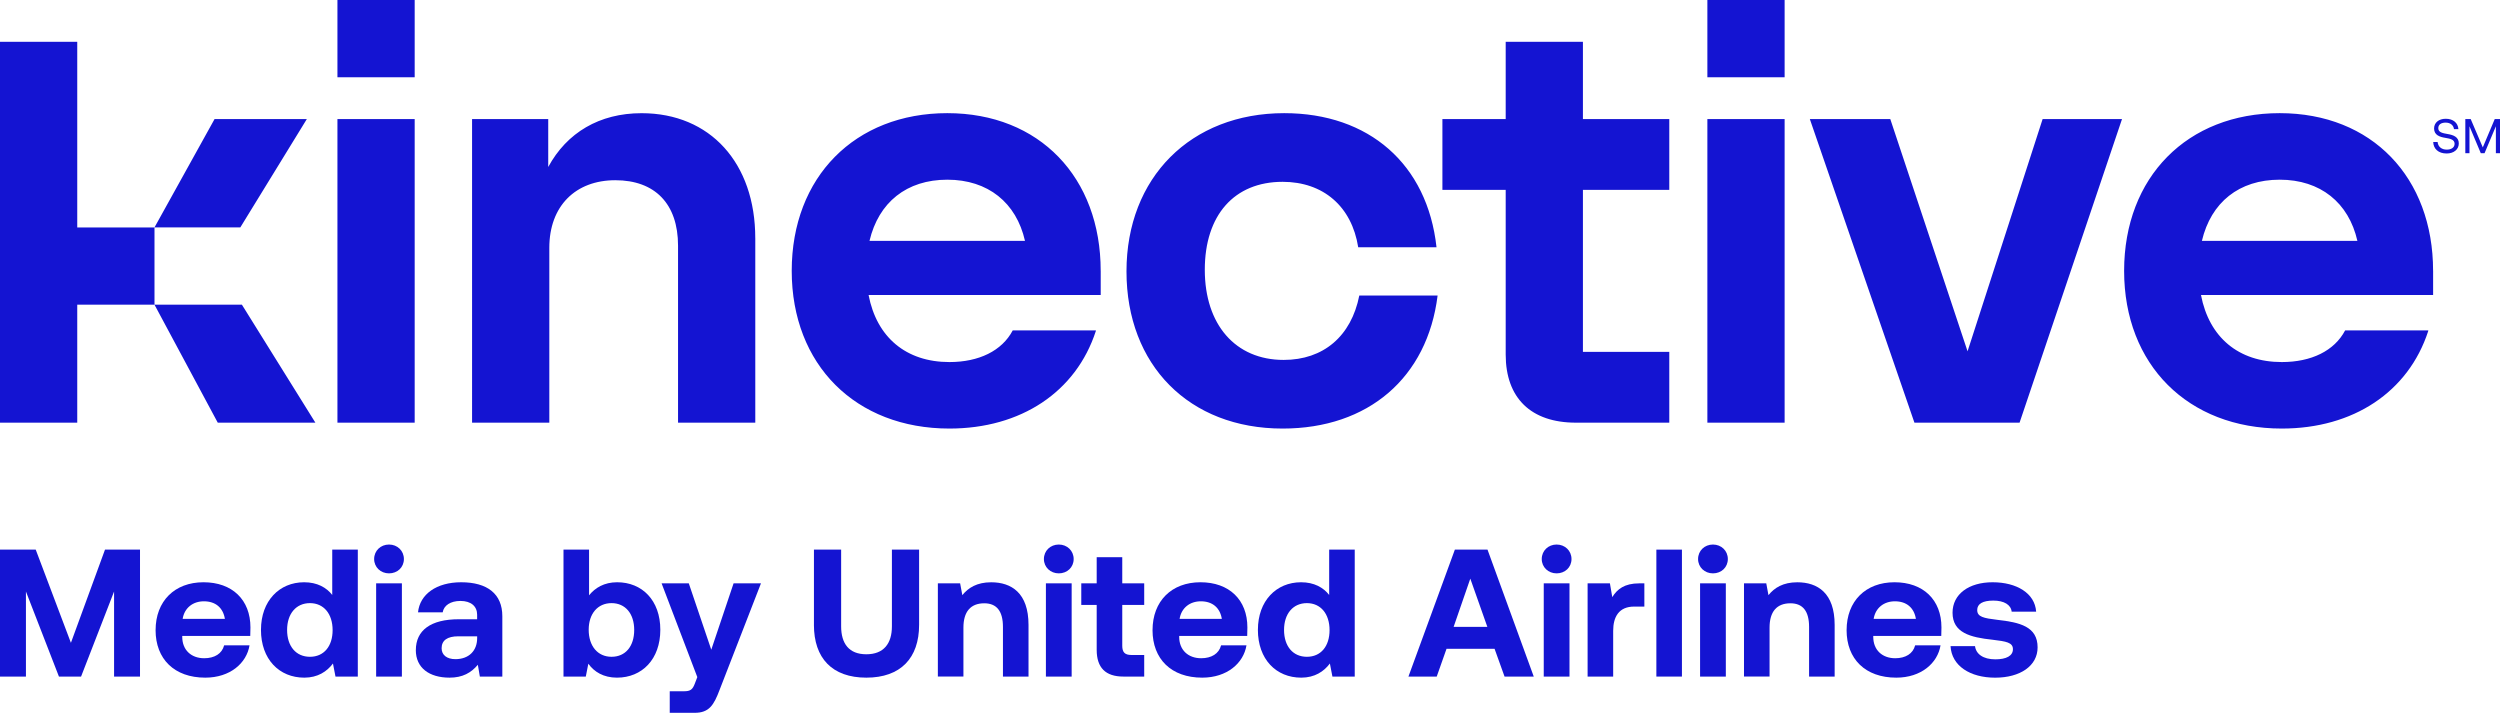
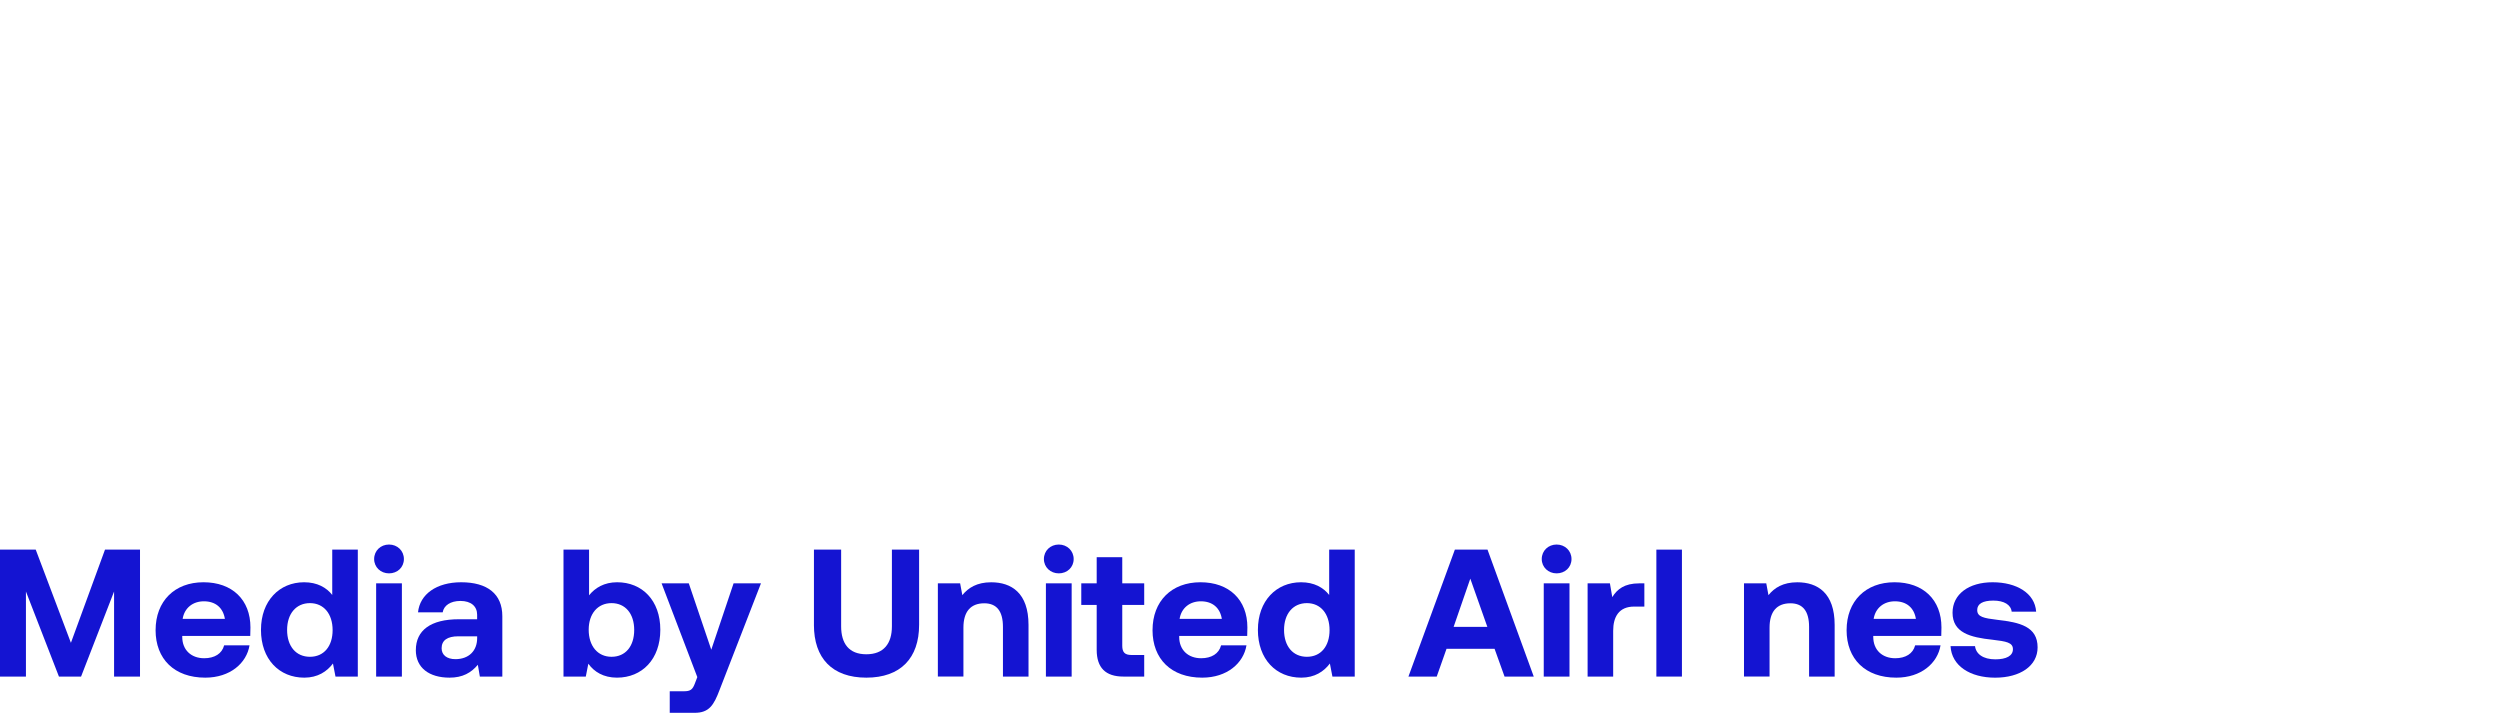
<svg xmlns="http://www.w3.org/2000/svg" id="Logo" viewBox="0 0 1223.34 348.82">
  <defs>
    <style>.cls-1{fill:#1414d2;stroke-width:0px;}</style>
  </defs>
  <path class="cls-1" d="M0,268.95h17.48l17.22,45.61,16.68-45.61h17.13v62.12h-12.69v-41.62l-16.15,41.62h-10.83l-16.15-41.62v41.62H0v-62.12Z" />
  <path class="cls-1" d="M76.14,308.35c0-14.2,9.32-23.43,23.43-23.43s22.98,8.61,22.98,22.1l-.09,4.17h-33.28v.44c0,6.48,4.44,10.47,10.74,10.47,5.06,0,8.7-2.22,9.76-6.3h12.42c-1.42,8.7-9.5,15.8-21.65,15.8-15.17,0-24.32-9.14-24.32-23.25ZM99.75,294.24c-5.32,0-9.5,3.19-10.38,8.61h20.68c-.89-5.5-4.62-8.61-10.29-8.61Z" />
  <path class="cls-1" d="M127.71,308.17c0-14.11,8.96-23.25,21.12-23.25,6.39,0,10.91,2.57,13.75,6.21v-22.18h12.51v62.12h-10.92l-1.24-6.39c-2.93,3.91-7.45,6.92-14.02,6.92-12.25,0-21.21-8.96-21.21-23.43ZM162.76,308.35c0-7.99-4.35-13.22-11.09-13.22s-11.18,5.15-11.18,13.13,4.35,13.13,11.18,13.13,11.09-5.15,11.09-13.05Z" />
  <path class="cls-1" d="M183.08,273.56c0-4.08,3.2-7.1,7.28-7.1s7.28,3.02,7.28,7.1-3.2,7.01-7.28,7.01-7.28-3.02-7.28-7.01ZM184.06,285.46h12.6v45.61h-12.6v-45.61Z" />
  <path class="cls-1" d="M203.49,318.11c0-9.67,7.28-15.09,21.03-15.09h8.96v-2.22c0-4.08-2.93-6.74-8.16-6.74-4.88,0-8.16,2.22-8.7,5.59h-12.07c.89-8.87,9.05-14.73,21.12-14.73,12.78,0,20.14,5.68,20.14,16.6v29.55h-11l-.98-5.77c-3.28,3.91-7.45,6.3-13.84,6.3-9.94,0-16.51-4.79-16.51-13.49ZM233.49,312.26v-.89h-9.23c-5.32,0-8.16,1.95-8.16,5.86,0,3.28,2.57,5.32,6.74,5.32,6.57,0,10.65-4.08,10.65-10.29Z" />
  <path class="cls-1" d="M287.89,324.77l-1.24,6.3h-10.91v-62.12h12.51v22.36c2.93-3.64,7.37-6.39,13.75-6.39,12.16,0,21.12,8.79,21.12,23.25s-8.96,23.43-21.21,23.43c-6.57,0-11.18-2.84-14.02-6.83ZM310.34,308.26c0-7.99-4.35-13.13-11.09-13.13s-11.18,5.15-11.18,13.04,4.35,13.22,11.18,13.22,11.09-5.15,11.09-13.13Z" />
  <path class="cls-1" d="M327.74,338.26h6.92c3.2,0,4.26-.8,5.41-3.91l1.15-3.02-17.48-45.88h13.31l11,32.48,10.92-32.48h13.4l-20.23,52.09c-2.84,7.54-5.15,11.27-12.25,11.27h-12.16v-10.56Z" />
  <path class="cls-1" d="M398.29,305.78v-36.83h13.31v37.54c0,8.43,3.82,13.67,12.33,13.67s12.51-5.24,12.51-13.67v-37.54h13.31v36.83c0,16.24-9.05,25.82-25.82,25.82s-25.65-9.58-25.65-25.82Z" />
  <path class="cls-1" d="M458.91,285.46h10.92l1.07,5.77c2.93-3.64,7.19-6.3,14.11-6.3,9.94,0,18.28,5.24,18.28,20.85v25.29h-12.51v-24.32c0-7.63-3.02-11.54-9.14-11.54-6.66,0-10.2,4.08-10.2,11.89v23.96h-12.51v-45.61Z" />
  <path class="cls-1" d="M510.82,273.56c0-4.08,3.2-7.1,7.28-7.1s7.28,3.02,7.28,7.1-3.2,7.01-7.28,7.01-7.28-3.02-7.28-7.01ZM511.8,285.46h12.6v45.61h-12.6v-45.61Z" />
  <path class="cls-1" d="M536.65,318.02v-22.01h-7.54v-10.56h7.54v-12.78h12.51v12.78h10.74v10.56h-10.74v19.97c0,3.2,1.24,4.53,4.53,4.53h6.21v10.56h-10.21c-8.7,0-13.04-4.35-13.04-13.05Z" />
  <path class="cls-1" d="M563.98,308.35c0-14.2,9.32-23.43,23.43-23.43s22.98,8.61,22.98,22.1l-.09,4.17h-33.28v.44c0,6.48,4.44,10.47,10.74,10.47,5.06,0,8.7-2.22,9.76-6.3h12.42c-1.42,8.7-9.5,15.8-21.65,15.8-15.18,0-24.32-9.14-24.32-23.25ZM587.59,294.24c-5.32,0-9.49,3.19-10.38,8.61h20.68c-.89-5.5-4.62-8.61-10.29-8.61Z" />
  <path class="cls-1" d="M615.54,308.17c0-14.11,8.96-23.25,21.12-23.25,6.39,0,10.91,2.57,13.75,6.21v-22.18h12.51v62.12h-10.92l-1.24-6.39c-2.93,3.91-7.45,6.92-14.02,6.92-12.25,0-21.21-8.96-21.21-23.43ZM650.6,308.35c0-7.99-4.35-13.22-11.09-13.22s-11.18,5.15-11.18,13.13,4.35,13.13,11.18,13.13,11.09-5.15,11.09-13.05Z" />
  <path class="cls-1" d="M711.92,268.95h15.97l22.63,62.12h-14.29l-4.88-13.58h-23.52l-4.79,13.58h-13.84l22.72-62.12ZM727.81,306.75l-8.34-23.6-8.16,23.6h16.51Z" />
  <path class="cls-1" d="M754.43,273.56c0-4.08,3.2-7.1,7.28-7.1s7.28,3.02,7.28,7.1-3.2,7.01-7.28,7.01-7.28-3.02-7.28-7.01ZM755.41,285.46h12.6v45.61h-12.6v-45.61Z" />
  <path class="cls-1" d="M776.88,285.46h10.91l1.15,6.74c2.4-3.91,6.03-6.74,13.13-6.74h2.57v11.36h-4.97c-7.45,0-10.29,4.97-10.29,11.89v22.36h-12.51v-45.61Z" />
  <path class="cls-1" d="M810.52,268.95h12.51v62.12h-12.51v-62.12Z" />
-   <path class="cls-1" d="M830.93,273.56c0-4.08,3.2-7.1,7.28-7.1s7.28,3.02,7.28,7.1-3.2,7.01-7.28,7.01-7.28-3.02-7.28-7.01ZM831.91,285.46h12.6v45.61h-12.6v-45.61Z" />
  <path class="cls-1" d="M853.38,285.46h10.92l1.07,5.77c2.93-3.64,7.19-6.3,14.11-6.3,9.94,0,18.28,5.24,18.28,20.85v25.29h-12.51v-24.32c0-7.63-3.02-11.54-9.14-11.54-6.66,0-10.2,4.08-10.2,11.89v23.96h-12.51v-45.61Z" />
  <path class="cls-1" d="M903.61,308.35c0-14.2,9.32-23.43,23.43-23.43s22.98,8.61,22.98,22.1l-.09,4.17h-33.28v.44c0,6.48,4.44,10.47,10.74,10.47,5.06,0,8.7-2.22,9.76-6.3h12.42c-1.42,8.7-9.5,15.8-21.65,15.8-15.17,0-24.32-9.14-24.32-23.25ZM927.22,294.24c-5.32,0-9.5,3.19-10.38,8.61h20.68c-.89-5.5-4.62-8.61-10.29-8.61Z" />
  <path class="cls-1" d="M954.47,316.16h11.98c.44,3.82,3.91,6.48,9.94,6.48,5.33,0,8.61-1.69,8.61-4.97s-3.28-3.82-9.94-4.62c-11-1.15-19.61-3.46-19.61-13.22,0-9.05,7.9-14.91,19.61-14.91s20.68,5.33,21.3,14.38h-11.98c-.36-3.37-3.73-5.41-8.96-5.41s-7.9,1.6-7.9,4.62c0,3.37,3.19,3.99,9.85,4.79,11,1.24,19.7,3.28,19.7,13.49,0,9.05-8.52,14.82-20.77,14.82s-21.3-5.77-21.83-15.44Z" />
-   <path class="cls-1" d="M369.59,116.54v90.29h-37.8v-86.62c0-20.47-11.29-32.02-30.71-32.02s-32.28,12.6-32.28,33.07v85.57h-37.8V58.27h37.27v23.45c9.09-16.8,25.07-26.33,45.67-26.33,33.6,0,55.64,24.41,55.64,61.16ZM538.62,132.55v11.81h-113.59c3.96,20.66,18.31,32.81,39.57,32.81,14.44,0,25.72-5.51,30.97-15.49h40.68v.26c-9.71,29.92-36.75,47.77-71.66,47.77-45.93,0-77.17-31.23-77.17-77.17s30.97-77.17,76.12-77.17,75.07,31.5,75.07,77.17ZM425.48,117.85h76.08c-4.24-18.67-18.08-29.92-38-29.92s-33.62,11.1-38.08,29.92ZM628.13,176.12c-23.62,0-38.58-17.32-38.58-44.1s14.44-43.05,38.06-43.05c19.95,0,33.86,12.07,37.01,32.02h38.32c-4.46-40.68-33.07-65.62-74.54-65.62-45.67,0-77.17,31.5-77.17,77.43s30.71,76.91,76.38,76.91c42,0,70.87-24.94,75.86-65.09h-38.32c-3.94,19.95-17.59,31.5-37.01,31.5ZM37.8,111.29V20.47H0v186.36h37.8v-57.74h37.8v-37.8h-37.8ZM150.14,58.27h-45.15l-29.4,53.02h42l32.55-53.02ZM75.59,149.09l30.97,57.74h47.77l-35.96-57.74h-42.78ZM165.12,37.8h37.8V0h-37.8v37.8ZM165.12,206.83h37.8V58.27h-37.8v148.56ZM1190.61,132.55v11.81h-113.59c3.96,20.66,18.31,32.81,39.57,32.81,14.44,0,25.72-5.51,30.97-15.49h40.68v.26c-9.71,29.92-36.75,47.77-71.66,47.77-45.93,0-77.17-31.23-77.17-77.17s30.97-77.17,76.12-77.17,75.07,31.5,75.07,77.17ZM1077.47,117.85h76.08c-4.24-18.67-18.08-29.92-38-29.92s-33.62,11.1-38.08,29.92ZM962.8,171.91l-37.81-113.64h-39.37l51.18,148.56h51.45l50.13-148.56h-38.85l-36.73,113.64ZM774.59,20.47h-37.8v37.8h-30.97v34.65h30.97v80.58c0,21.26,12.34,33.33,34.38,33.33h45.67v-34.65h-42.26v-79.27h42.26v-34.65h-42.26V20.47ZM835.48,206.83h37.8V58.27h-37.8v148.56ZM835.48,37.8h37.8V0h-37.8v37.8ZM1192.82,69.5c.17,2.24,1.91,3.72,4.46,3.72,2.24,0,3.84-1.03,3.84-2.84,0-2.08-2.05-2.51-4.58-2.93-2.7-.45-5.46-1.34-5.46-4.58,0-2.84,2.31-4.75,5.7-4.75,3.72,0,6.01,2.08,6.2,5.08h-2.15c-.24-1.93-1.79-3.2-4.06-3.2s-3.63.95-3.63,2.74c0,2,2.03,2.41,4.53,2.84,2.72.45,5.51,1.36,5.51,4.61,0,2.89-2.43,4.92-5.94,4.92-4.08,0-6.47-2.31-6.58-5.61h2.15ZM1206.38,58.26h2.62l5.92,13.86,5.85-13.86h2.58v16.7h-2.03v-13.17l-5.54,13.17h-1.84l-5.54-13.17v13.17h-2.03v-16.7Z" />
</svg>